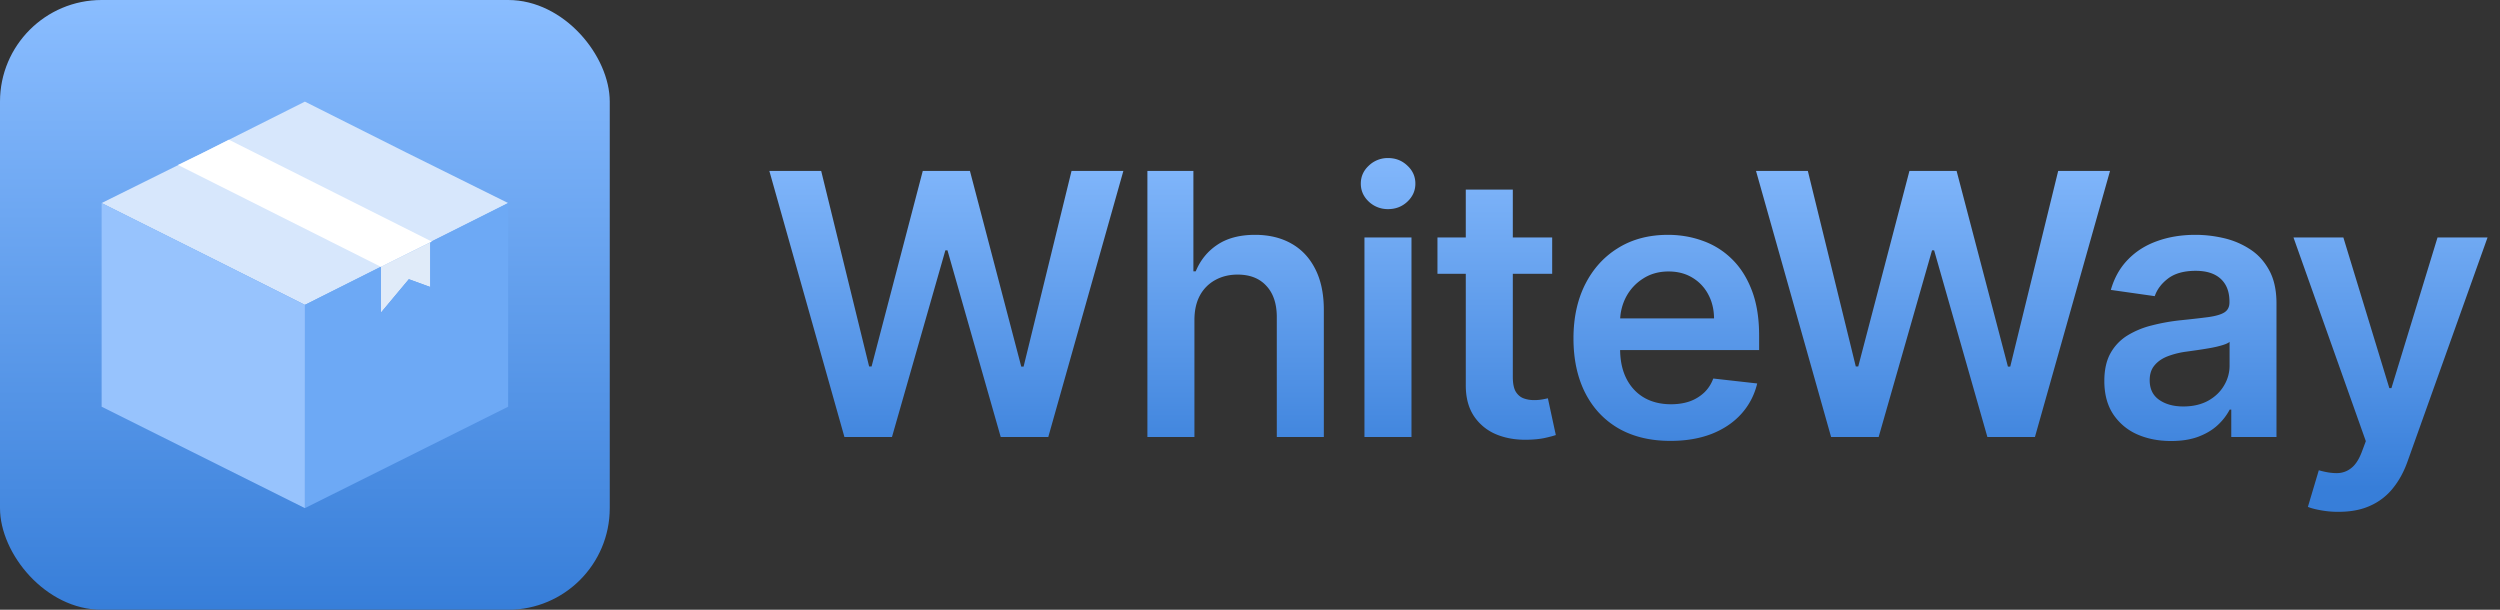
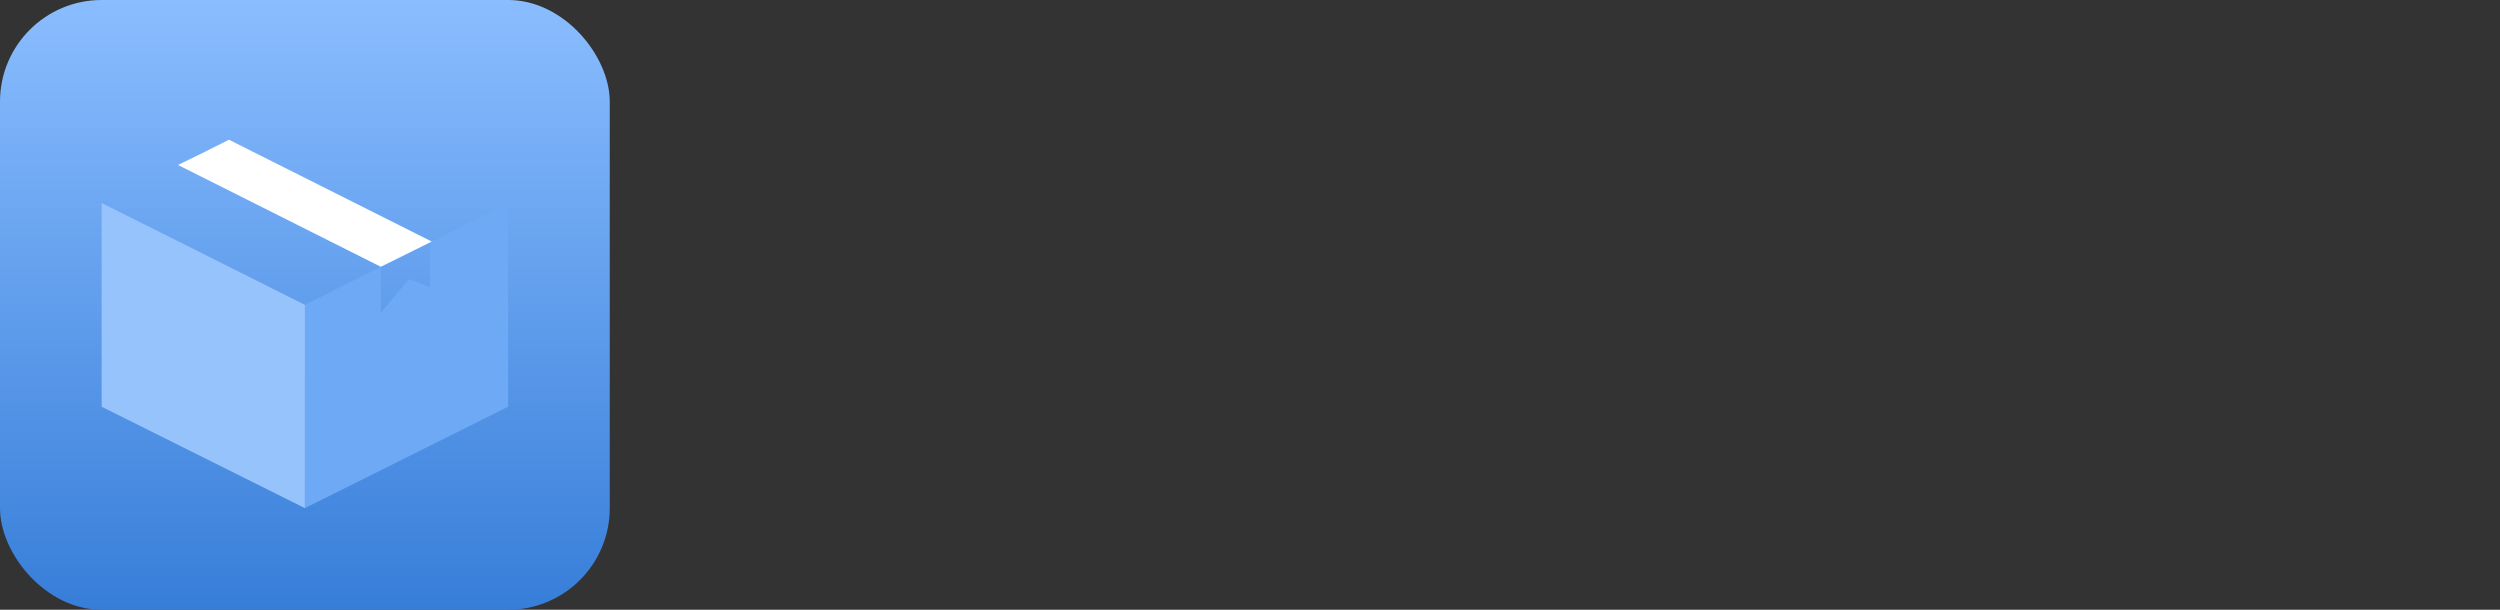
<svg xmlns="http://www.w3.org/2000/svg" width="246" height="60" fill="none">
  <rect width="100%" height="100%" fill="#333333" stroke="none" />
  <rect width="60" height="60" rx="10" fill="url(#a)" />
-   <path d="m30 10 9.98 5.01L50 19.98l-10.02 5.01L30 30l-9.98-5.01L10 19.98l10.02-4.97L30 10Z" fill="#D7E7FC" />
-   <path d="M42.485 28.29v-4.522l-5.01 2.485v4.52l2.755-3.299 2.255.815Z" fill="#E0EBF9" />
+   <path d="M42.485 28.29l-5.01 2.485v4.52l2.755-3.299 2.255.815Z" fill="#E0EBF9" />
  <path d="M30 30v20l20-9.98V19.98l-7.516 3.788-.167.081v4.4l-2.087-.774-2.756 3.299v-4.521L30 30Z" fill="#6DA9F5" />
  <path d="M30 50V30l-9.98-5.01L10 19.98v20.04L30 50Z" fill="#97C3FD" />
  <path d="m17.515 16.232 19.958 10.02 4.844-2.403.167-.081-19.958-10.02-2.506 1.262-2.505 1.222Z" fill="#fff" />
-   <path d="m83.092 43-7.389-26.182h5.101l4.717 19.24h.243l5.037-19.24h4.64l5.05 19.253h.231l4.717-19.253h5.101L103.151 43h-4.68l-5.24-18.37h-.205L87.77 43h-4.679Zm34.44-11.506V43h-4.628V16.818h4.526V26.7h.23c.46-1.108 1.171-1.981 2.135-2.62.971-.648 2.207-.972 3.707-.972 1.364 0 2.553.285 3.567.857 1.014.57 1.798 1.406 2.352 2.505.562 1.1.844 2.442.844 4.027V43h-4.628V31.213c0-1.321-.341-2.348-1.023-3.08-.673-.742-1.619-1.113-2.838-1.113-.818 0-1.551.179-2.199.537a3.755 3.755 0 0 0-1.508 1.521c-.358.665-.537 1.47-.537 2.416ZM134.262 43V23.364h4.628V43h-4.628Zm2.327-22.423a2.699 2.699 0 0 1-1.892-.729c-.529-.494-.793-1.087-.793-1.777 0-.699.264-1.291.793-1.777a2.673 2.673 0 0 1 1.892-.741c.741 0 1.372.247 1.892.741.528.486.792 1.078.792 1.777 0 .69-.264 1.283-.792 1.777-.52.486-1.151.729-1.892.729Zm16.145 2.787v3.58h-11.288v-3.58h11.288Zm-8.501-4.705h4.628v18.435c0 .622.093 1.1.281 1.432.196.323.452.545.767.664.315.12.665.18 1.048.18.29 0 .554-.022.793-.065a6.89 6.89 0 0 0 .562-.115l.78 3.618c-.247.086-.601.18-1.061.282-.452.102-1.006.161-1.662.178-1.159.035-2.203-.14-3.132-.524a4.875 4.875 0 0 1-2.212-1.815c-.537-.818-.801-1.84-.792-3.068V18.659Zm20.134 24.724c-1.969 0-3.669-.409-5.101-1.227-1.423-.826-2.519-1.994-3.286-3.503-.767-1.517-1.15-3.302-1.15-5.356 0-2.02.383-3.793 1.15-5.318.776-1.534 1.858-2.728 3.248-3.58 1.389-.86 3.021-1.291 4.896-1.291 1.21 0 2.352.196 3.426.588a7.75 7.75 0 0 1 2.864 1.79c.835.81 1.491 1.84 1.968 3.093.478 1.245.716 2.728.716 4.45v1.418h-16.095v-3.119h11.659c-.008-.886-.2-1.675-.575-2.365a4.184 4.184 0 0 0-1.572-1.65c-.665-.4-1.441-.6-2.327-.6-.946 0-1.777.23-2.493.69a4.76 4.76 0 0 0-1.675 1.79 5.156 5.156 0 0 0-.601 2.416v2.723c0 1.142.209 2.123.627 2.94.417.81 1.001 1.433 1.751 1.867.75.426 1.628.64 2.634.64.673 0 1.282-.094 1.828-.282a4.066 4.066 0 0 0 1.419-.856c.4-.375.703-.84.908-1.394l4.321.486a6.74 6.74 0 0 1-1.56 2.991c-.759.844-1.73 1.5-2.915 1.97-1.185.46-2.54.69-4.065.69ZM180.18 43l-7.389-26.182h5.1l4.718 19.24h.243l5.037-19.24h4.64l5.05 19.253h.23l4.717-19.253h5.101L200.238 43h-4.679l-5.241-18.37h-.205L184.859 43h-4.679Zm33.458.396c-1.244 0-2.365-.221-3.362-.665a5.48 5.48 0 0 1-2.352-1.994c-.571-.878-.857-1.96-.857-3.247 0-1.108.205-2.024.614-2.748a4.75 4.75 0 0 1 1.674-1.74 8.463 8.463 0 0 1 2.391-.983c.895-.23 1.82-.397 2.774-.5 1.151-.118 2.084-.225 2.8-.319.716-.102 1.236-.255 1.56-.46.332-.213.498-.541.498-.984v-.077c0-.963-.285-1.709-.856-2.237-.571-.529-1.394-.793-2.468-.793-1.133 0-2.032.247-2.697.742-.656.494-1.1 1.078-1.33 1.751l-4.321-.614c.341-1.193.904-2.19 1.688-2.991.784-.81 1.743-1.415 2.876-1.815 1.134-.41 2.387-.614 3.759-.614.946 0 1.887.11 2.825.332a7.96 7.96 0 0 1 2.57 1.1c.775.503 1.397 1.189 1.866 2.058.477.87.716 1.956.716 3.26V43h-4.449v-2.697h-.153a5.672 5.672 0 0 1-1.189 1.534c-.503.468-1.138.848-1.905 1.137-.759.282-1.649.422-2.672.422Zm1.202-3.4c.929 0 1.734-.184 2.416-.55.682-.375 1.206-.87 1.572-1.483a3.778 3.778 0 0 0 .563-2.007v-2.314c-.145.12-.392.23-.742.332-.34.103-.724.192-1.15.269a35.13 35.13 0 0 1-1.266.204l-1.086.154a8.065 8.065 0 0 0-1.854.46c-.546.213-.976.511-1.291.895-.316.375-.473.86-.473 1.457 0 .853.311 1.496.933 1.93.622.435 1.415.653 2.378.653Zm15.273 10.368a9.372 9.372 0 0 1-1.752-.154c-.528-.093-.95-.204-1.265-.332l1.074-3.605c.673.196 1.274.29 1.802.281a2.214 2.214 0 0 0 1.394-.499c.409-.315.754-.843 1.035-1.585l.396-1.06-7.12-20.046h4.909l4.525 14.83h.205l4.538-14.83h4.922l-7.862 22.014c-.367 1.04-.852 1.93-1.458 2.672a5.92 5.92 0 0 1-2.224 1.713c-.869.4-1.909.6-3.119.6Z" fill="url(#b)" />
  <defs>
    <linearGradient id="a" x1="30" y1="0" x2="30" y2="60" gradientUnits="userSpaceOnUse">
      <stop stop-color="#8ABDFF" />
      <stop offset="1" stop-color="#377ED9" />
    </linearGradient>
    <linearGradient id="b" x1="160.5" y1="12" x2="160.5" y2="48" gradientUnits="userSpaceOnUse">
      <stop stop-color="#8ABDFF" />
      <stop offset="1" stop-color="#377ED9" />
    </linearGradient>
  </defs>
</svg>